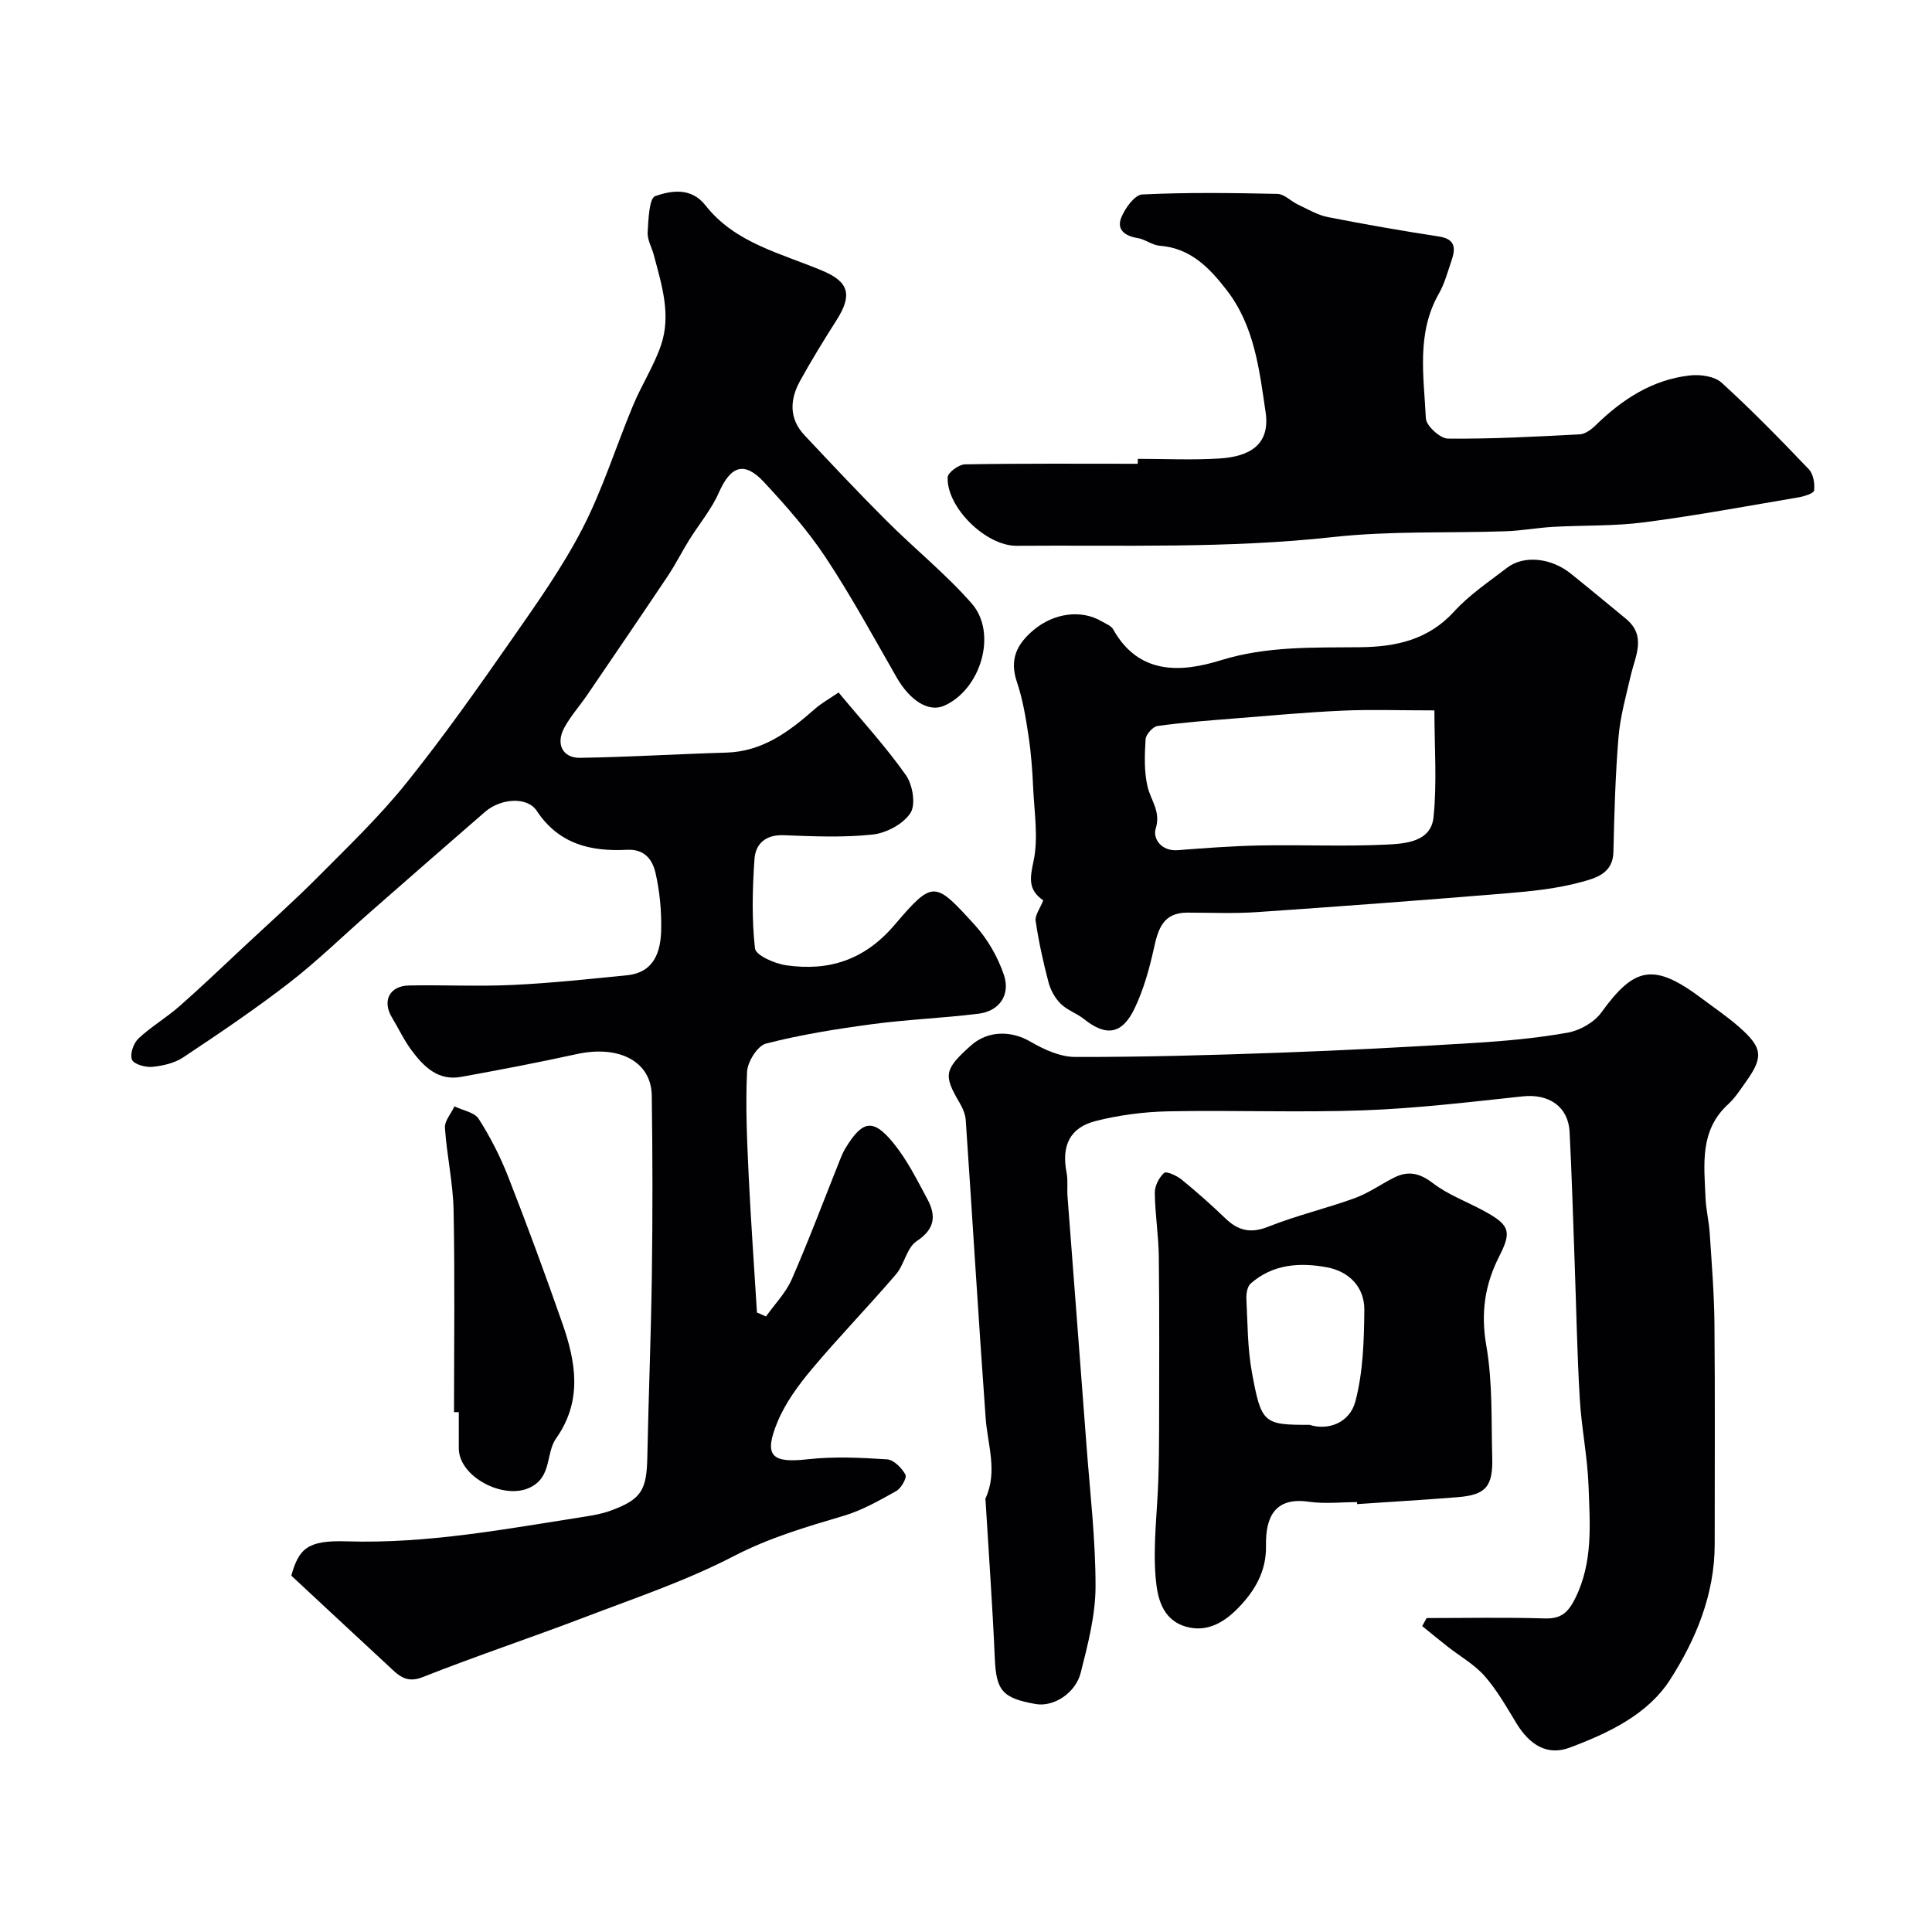
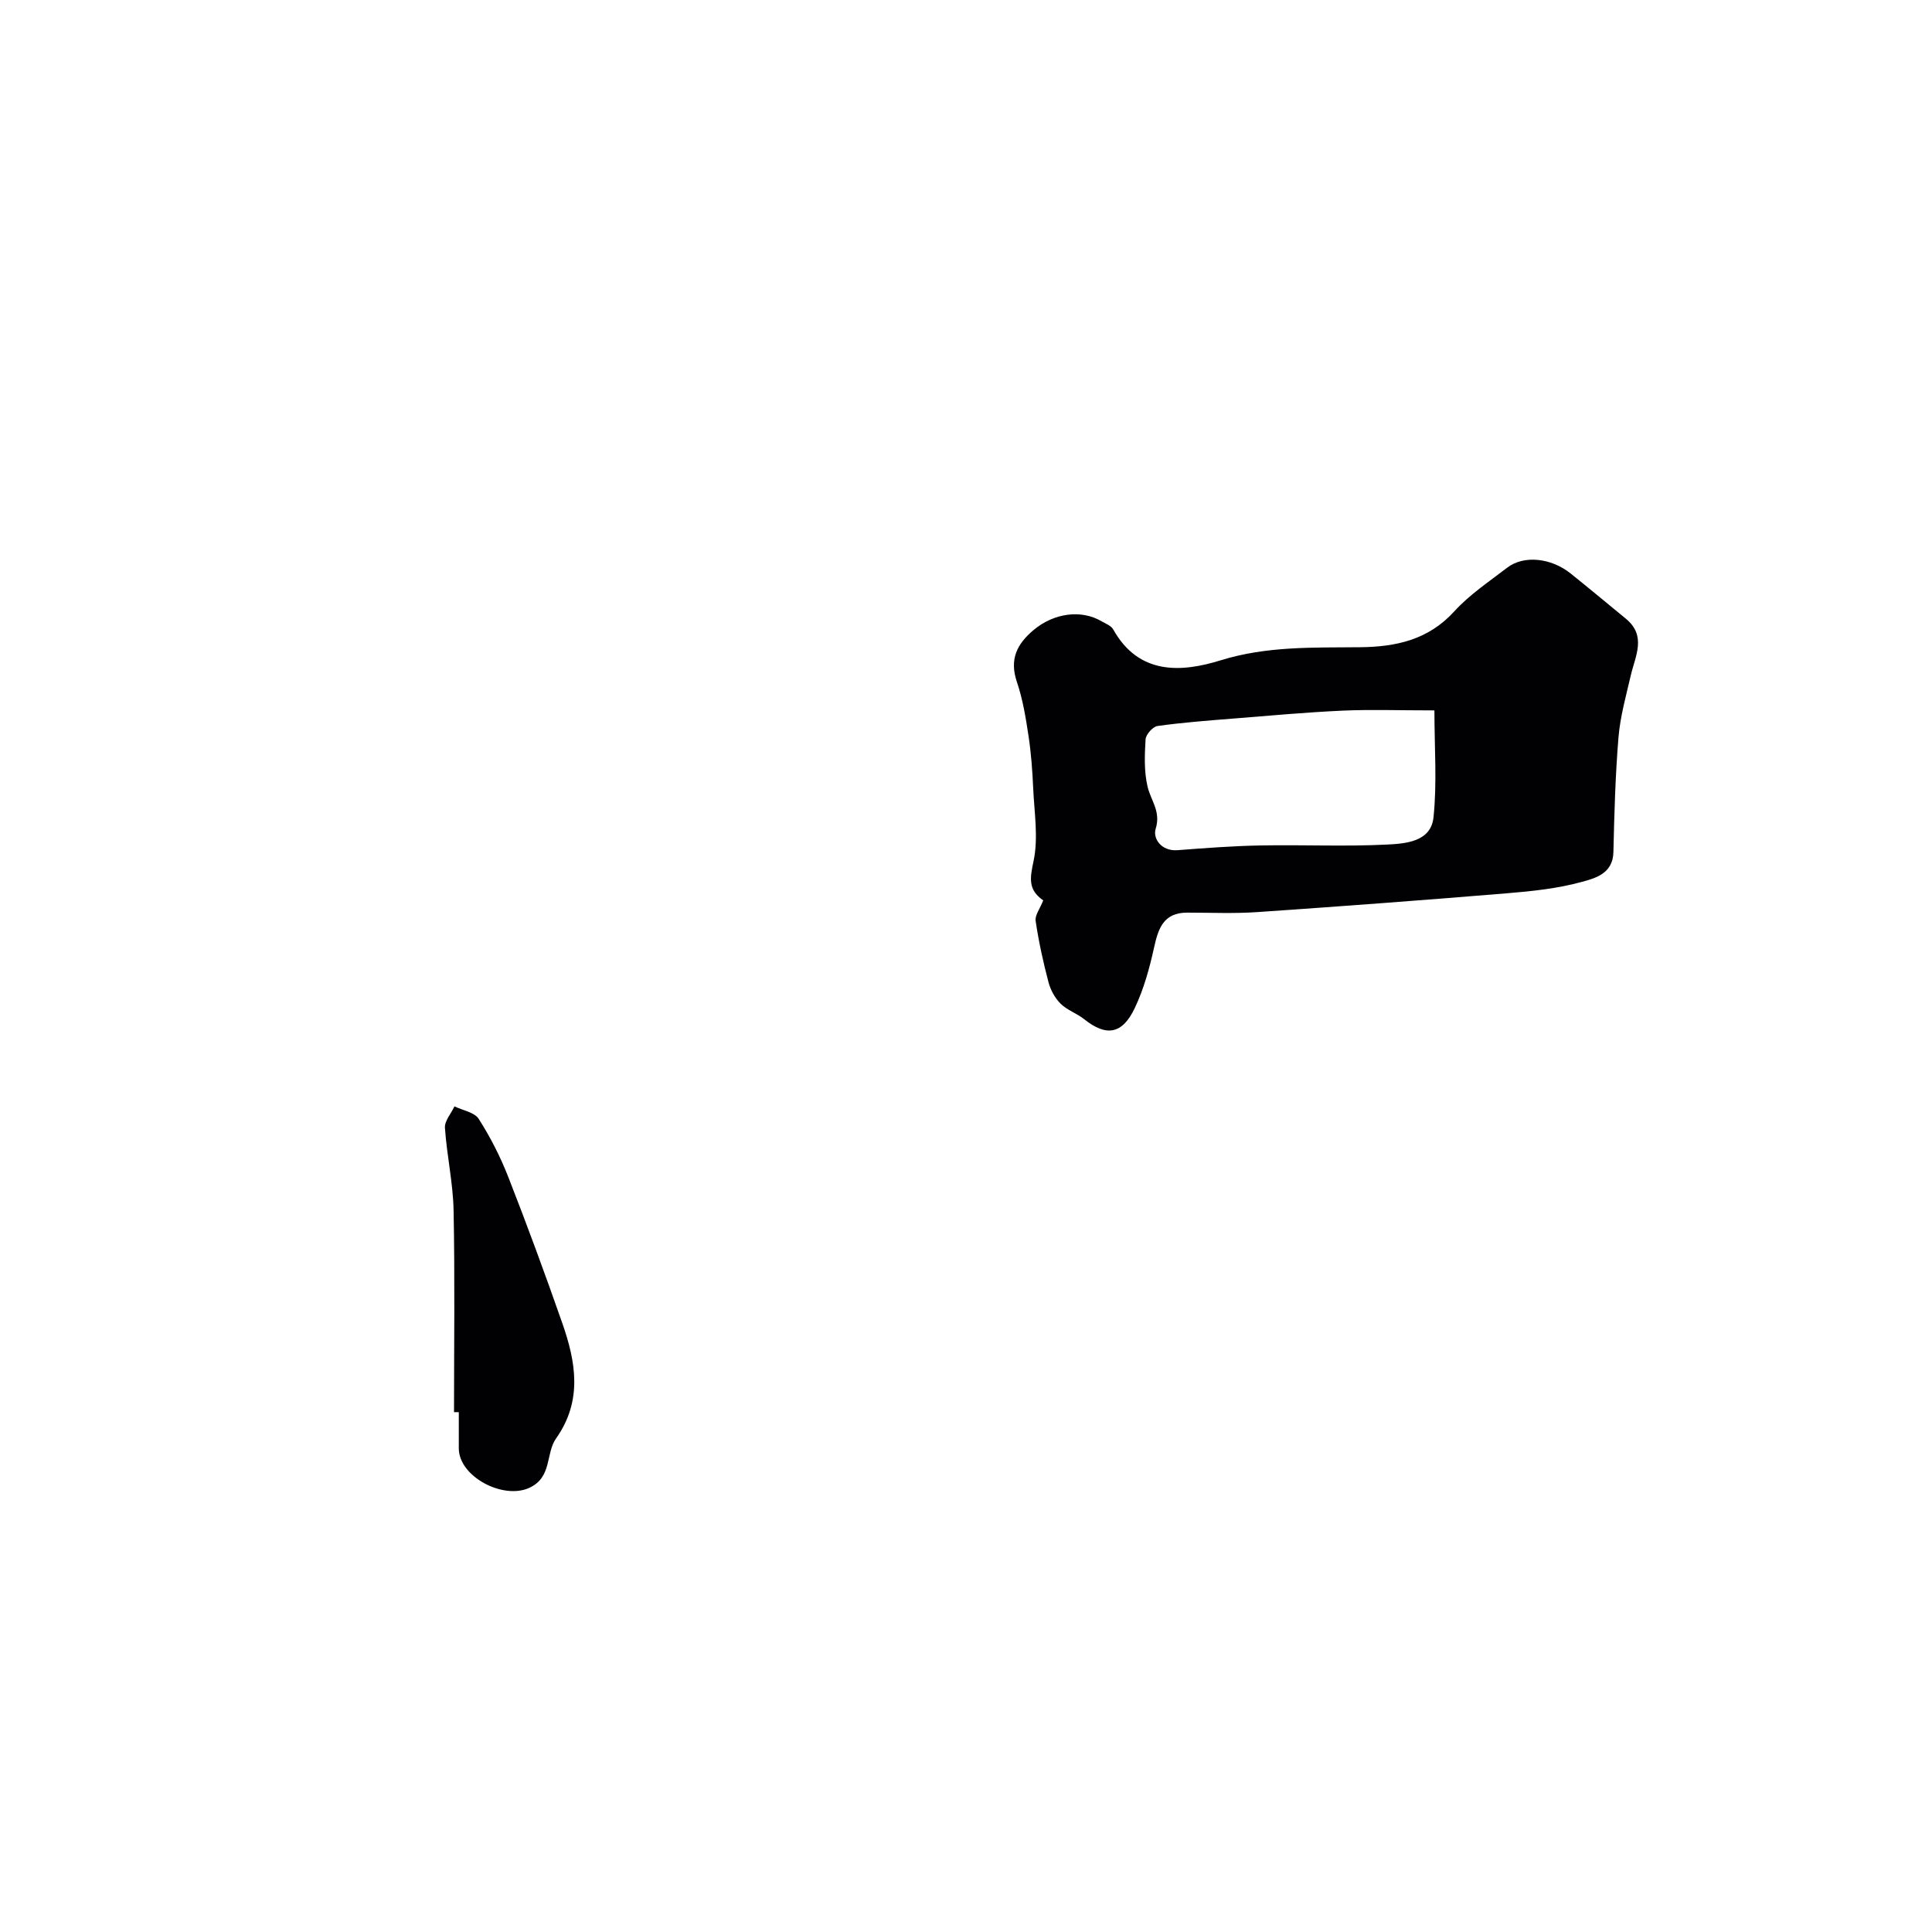
<svg xmlns="http://www.w3.org/2000/svg" enable-background="new 0 0 400 400" viewBox="0 0 400 400">
  <g fill="#010103">
-     <path d="m60.31 326.22c1.58-5.62 3.36-7.36 11.47-7.1 16.76.53 33.06-2.59 49.45-5.14 1.76-.27 3.55-.61 5.21-1.22 6.33-2.33 7.45-4.21 7.58-11.06.25-12.6.77-25.2.94-37.8.17-12.36.16-24.72-.02-37.08-.1-7.06-6.78-10.5-15.53-8.58-7.95 1.74-15.95 3.27-23.96 4.72-4.79.87-7.77-2.17-10.29-5.57-1.54-2.08-2.65-4.48-4-6.71-2.09-3.45-.53-6.58 3.55-6.65 7.16-.13 14.34.23 21.49-.11 7.88-.37 15.74-1.22 23.59-2 5.63-.56 7-4.82 7.1-9.41.08-3.91-.3-7.92-1.16-11.73-.61-2.7-2.2-5.03-5.89-4.84-7.48.39-14.11-1.12-18.71-8.06-2-3.02-7.47-2.59-10.71.21-7.97 6.9-15.89 13.84-23.82 20.79-5.57 4.88-10.89 10.09-16.74 14.62-7.06 5.46-14.49 10.47-21.93 15.42-1.8 1.2-4.22 1.75-6.42 1.96-1.41.14-3.81-.55-4.19-1.49-.46-1.14.32-3.41 1.34-4.37 2.6-2.45 5.77-4.3 8.47-6.67 4.52-3.97 8.87-8.14 13.27-12.25 5.2-4.86 10.53-9.6 15.54-14.65 6.24-6.28 12.66-12.45 18.19-19.33 7.66-9.54 14.73-19.57 21.74-29.62 5.22-7.49 10.56-15.01 14.73-23.09 4.2-8.14 6.94-17.03 10.49-25.52 1.76-4.22 4.3-8.14 5.77-12.44 2.14-6.3.13-12.53-1.5-18.67-.42-1.57-1.36-3.15-1.27-4.67.16-2.64.3-7.07 1.57-7.51 3.32-1.15 7.43-1.86 10.39 1.91 6.21 7.91 15.76 9.94 24.38 13.61 5.38 2.29 6.04 5.02 2.77 10.16-2.62 4.12-5.19 8.29-7.55 12.57-2.13 3.86-2.33 7.82.92 11.27 5.6 5.96 11.2 11.93 16.99 17.71 5.79 5.79 12.23 10.97 17.61 17.1 5.41 6.16 1.89 17.86-5.71 21.19-3.18 1.4-7.05-1.04-9.82-5.87-4.79-8.34-9.39-16.83-14.7-24.84-3.69-5.57-8.19-10.67-12.76-15.59-4.1-4.41-6.91-3.36-9.35 2.17-1.54 3.5-4.11 6.53-6.15 9.82-1.53 2.46-2.83 5.07-4.44 7.48-5.51 8.23-11.09 16.41-16.67 24.6-1.56 2.29-3.45 4.38-4.75 6.8-1.8 3.34-.34 6.27 3.29 6.21 10.09-.16 20.17-.79 30.26-1.08 7.58-.22 13.08-4.41 18.41-9.1 1.31-1.15 2.87-2 4.84-3.35 4.87 5.87 9.79 11.23 13.94 17.12 1.4 1.98 2.08 6.09.94 7.83-1.48 2.28-4.98 4.15-7.8 4.46-6.09.66-12.31.38-18.47.14-3.72-.14-5.8 1.79-6.02 4.91-.43 6.16-.59 12.42.1 18.52.16 1.44 4.08 3.16 6.45 3.5 8.86 1.27 16.24-1.08 22.44-8.35 8.01-9.38 8.33-9.09 16.61 0 2.64 2.9 4.77 6.61 6.03 10.32 1.42 4.18-.96 7.52-5.2 8.05-7.33.92-14.74 1.19-22.05 2.17-7.39.99-14.79 2.17-21.99 4.02-1.76.45-3.83 3.76-3.93 5.85-.34 7.1 0 14.24.33 21.36.45 9.5 1.14 18.98 1.72 28.47.62.27 1.25.55 1.87.82 1.81-2.56 4.12-4.9 5.34-7.71 3.58-8.19 6.72-16.58 10.04-24.88.3-.76.63-1.51 1.05-2.21 3.53-5.82 5.74-6.27 9.96-1.09 2.83 3.47 4.88 7.61 7.02 11.59 1.84 3.42 1.61 6.19-2.22 8.71-2.04 1.35-2.54 4.84-4.29 6.88-5.69 6.64-11.79 12.92-17.41 19.61-2.78 3.32-5.47 6.98-7.11 10.94-2.92 7.06-1.2 8.56 6.21 7.73 5.43-.61 11-.34 16.47.01 1.39.09 3.04 1.78 3.81 3.16.35.63-.86 2.82-1.88 3.39-3.5 1.96-7.08 4.01-10.9 5.14-7.78 2.3-15.41 4.54-22.78 8.36-9.87 5.12-20.57 8.71-31.01 12.7-11.08 4.23-22.35 7.97-33.38 12.34-3.61 1.43-5.21-.6-7.22-2.44-6.61-6.11-13.24-12.3-19.98-18.57z" />
-     <path d="m295.37 335c8.15 0 16.31-.17 24.46.08 3.39.11 4.84-1.24 6.29-4.14 3.75-7.51 3.05-15.45 2.77-23.3-.22-6.05-1.47-12.06-1.82-18.11-.55-9.42-.72-18.86-1.06-28.3-.33-8.95-.58-17.91-1.04-26.86-.27-5.28-4.31-7.96-9.71-7.38-10.94 1.17-21.9 2.49-32.89 2.89-13.48.49-27-.06-40.49.21-5.03.1-10.15.77-15.02 2-5.4 1.36-7.12 5.17-6.04 10.68.32 1.61.07 3.32.2 4.97 1.3 17.23 2.65 34.46 3.94 51.69.73 9.7 1.88 19.4 1.86 29.1-.02 5.93-1.59 11.94-3.06 17.76-1.09 4.34-5.71 7.14-9.28 6.52-7.02-1.22-8.23-2.83-8.52-9.53-.47-10.87-1.26-21.72-1.91-32.57-.01-.17-.07-.36-.01-.49 2.56-5.54.44-11.04.03-16.6-1.49-20.55-2.72-41.12-4.12-61.68-.08-1.25-.65-2.56-1.3-3.66-3.36-5.7-3.15-6.88 2.36-11.81 3.5-3.14 8.35-3.12 12.27-.84 2.81 1.64 6.2 3.2 9.33 3.2 14.1.03 28.2-.37 42.3-.88 13.37-.48 26.74-1.18 40.1-2.01 6.55-.4 13.12-.99 19.57-2.14 2.53-.45 5.49-2.14 6.97-4.19 6.82-9.42 10.79-10.4 20.83-2.86 2.61 1.96 5.34 3.8 7.78 5.96 4.8 4.24 4.96 6.17 1.3 11.28-1.14 1.6-2.22 3.31-3.65 4.62-5.97 5.44-4.98 12.51-4.7 19.4.1 2.44.71 4.86.87 7.31.41 6.26.92 12.53.98 18.8.14 15.2.04 30.4.05 45.6 0 10.35-3.89 19.71-9.23 28.03-4.65 7.25-12.79 11.08-20.8 14.08-4.59 1.71-8.25-.48-11.05-5.09-2.03-3.34-3.99-6.82-6.55-9.73-2.14-2.43-5.13-4.1-7.72-6.14-1.76-1.38-3.47-2.8-5.21-4.21.3-.55.61-1.1.92-1.66z" />
    <path d="m215.99 186.41c-3.24-2.24-2.73-4.7-1.99-8.2 1-4.79.14-9.99-.09-15.01-.16-3.6-.42-7.22-.96-10.79-.57-3.78-1.19-7.62-2.41-11.21-1.59-4.69-.01-7.87 3.5-10.8 4.12-3.44 9.77-4.28 14.05-1.76.84.49 1.95.9 2.38 1.66 5.3 9.48 14.07 8.94 22.22 6.42 9.6-2.98 19.17-2.62 28.86-2.72 7.42-.07 14.15-1.5 19.53-7.41 3.16-3.47 7.21-6.17 10.97-9.06 3.42-2.63 9.08-2.05 13.14 1.21 3.84 3.08 7.62 6.23 11.42 9.35 4.35 3.58 1.96 7.71 1.02 11.77-.98 4.24-2.18 8.48-2.54 12.79-.65 7.9-.87 15.84-1.05 23.77-.1 4.5-3.83 5.42-6.63 6.19-5 1.37-10.27 1.91-15.47 2.34-17.2 1.42-34.41 2.71-51.63 3.89-4.82.33-9.68.11-14.52.11-4.91 0-5.99 3.29-6.87 7.3-.93 4.24-2.12 8.54-3.97 12.44-2.6 5.5-5.93 5.96-10.49 2.32-1.51-1.21-3.52-1.86-4.87-3.2-1.17-1.16-2.09-2.84-2.51-4.45-1.1-4.17-2.03-8.41-2.66-12.68-.19-1.16.89-2.53 1.57-4.27zm80.99-39.33c-7.41 0-13.22-.21-19.01.05-7.51.34-15.01 1.03-22.5 1.63-5.28.42-10.58.82-15.82 1.55-.97.14-2.41 1.76-2.47 2.76-.2 3.27-.33 6.69.42 9.83.68 2.87 2.79 5.1 1.67 8.69-.62 1.98 1.13 4.69 4.54 4.43 5.75-.44 11.5-.88 17.26-.98 8.68-.16 17.38.25 26.04-.18 3.87-.19 9.14-.56 9.68-5.62.75-7.15.19-14.45.19-22.16z" />
-     <path d="m235.57 95c5.66 0 11.34.28 16.98-.08 6.04-.39 10.49-2.75 9.48-9.58-1.31-8.89-2.32-17.86-8.06-25.28-3.54-4.57-7.46-8.7-13.85-9.18-1.56-.12-3.01-1.33-4.59-1.59-2.58-.42-4.4-1.7-3.39-4.22.78-1.95 2.78-4.74 4.36-4.81 9.3-.45 18.64-.32 27.96-.12 1.43.03 2.79 1.51 4.24 2.2 2.03.95 4.04 2.17 6.2 2.6 7.65 1.51 15.33 2.84 23.04 4.03 3.44.53 3.44 2.49 2.58 4.99-.79 2.3-1.42 4.73-2.61 6.82-4.7 8.23-3.12 17.14-2.7 25.83.07 1.54 2.96 4.18 4.56 4.2 9.09.09 18.19-.41 27.28-.88 1.13-.06 2.39-.98 3.26-1.83 5.51-5.4 11.76-9.49 19.55-10.37 2.15-.24 5.11.16 6.58 1.5 6.28 5.71 12.21 11.8 18.07 17.94.93.98 1.25 2.96 1.08 4.38-.07.61-2.08 1.23-3.28 1.43-10.61 1.8-21.21 3.77-31.88 5.16-6.23.81-12.59.59-18.88.94-3.27.19-6.52.8-9.79.91-11.92.41-23.94-.1-35.75 1.2-21.83 2.41-43.68 1.64-65.54 1.81-6.32.05-14.5-7.92-14.27-14.19.04-.97 2.31-2.65 3.57-2.67 11.93-.21 23.85-.12 35.78-.12.03-.35.03-.69.02-1.02z" />
-     <path d="m280.97 311c-3.33 0-6.72.39-9.98-.08-7-1.01-8.99 3.08-8.88 9.13.1 5.28-2.34 9.3-5.58 12.68-2.77 2.89-6.39 5.38-11 4.05-5.09-1.47-5.94-6.33-6.27-10.19-.56-6.7.34-13.52.56-20.3.12-3.49.15-6.98.16-10.48.01-11.86.08-23.72-.06-35.58-.05-4.43-.78-8.85-.83-13.28-.02-1.41.87-3.16 1.93-4.11.46-.41 2.61.56 3.61 1.37 3.13 2.55 6.16 5.24 9.07 8.04 2.66 2.55 5.23 3.18 8.89 1.72 5.82-2.32 11.98-3.76 17.87-5.9 2.85-1.03 5.4-2.86 8.13-4.24 2.93-1.49 5.33-.98 8.09 1.14 3.17 2.43 7.11 3.85 10.67 5.8 5.22 2.87 5.67 4.19 3.05 9.34-2.99 5.87-3.85 11.72-2.68 18.46 1.33 7.59 1.02 15.49 1.23 23.26.16 6.01-1.39 7.69-7.21 8.15-6.91.55-13.84.96-20.76 1.43.01-.14 0-.27-.01-.41zm-9.82-16c3.74 1.21 8.29-.34 9.48-4.9 1.59-6.06 1.78-12.58 1.84-18.91.04-4.75-3.21-7.97-7.76-8.81-5.57-1.04-11.19-.68-15.77 3.36-.7.62-.94 2.09-.89 3.15.26 5.1.23 10.27 1.15 15.27 1.95 10.61 2.43 10.84 11.95 10.84z" />
    <path d="m94 292.37c0-13.93.19-27.85-.09-41.77-.11-5.71-1.41-11.38-1.79-17.1-.09-1.43 1.28-2.95 1.97-4.44 1.72.84 4.14 1.22 5.02 2.59 2.42 3.79 4.5 7.87 6.14 12.07 3.91 9.99 7.62 20.07 11.16 30.2 2.82 8.06 4.24 16.08-1.28 23.89-2.2 3.12-.77 8.03-5.54 10.23-5.42 2.5-14.59-2.31-14.6-8.17 0-2.5 0-5 0-7.5-.32.01-.66 0-.99 0z" />
  </g>
</svg>